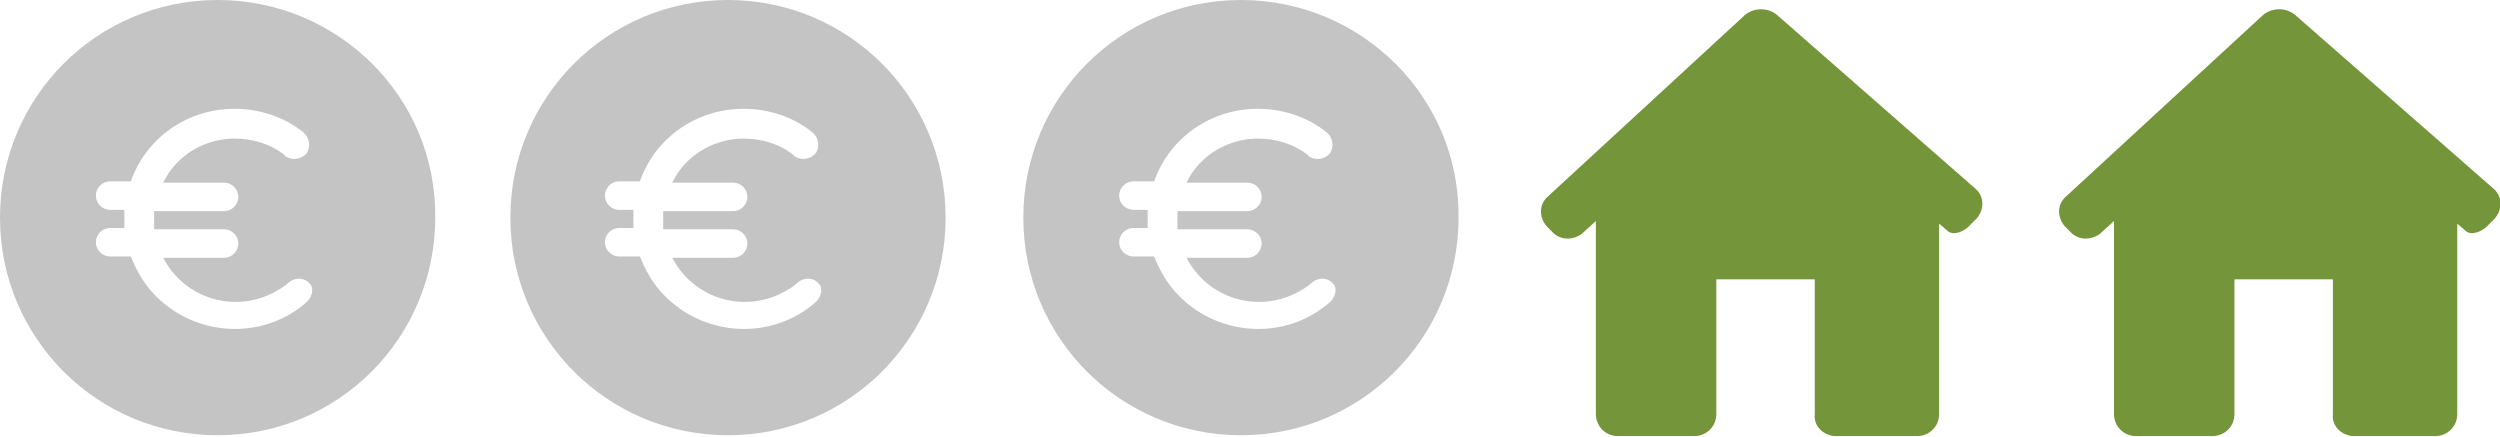
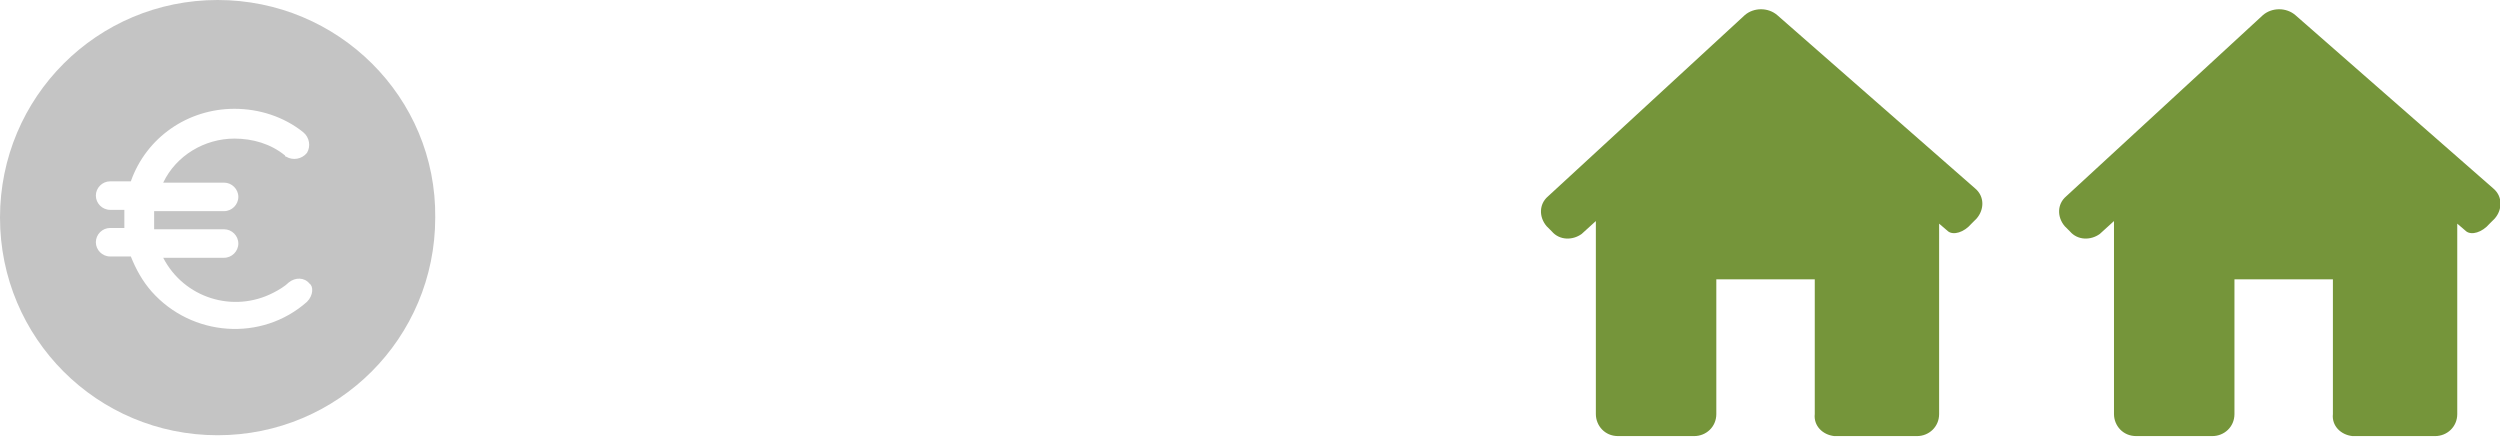
<svg xmlns="http://www.w3.org/2000/svg" version="1.1" id="Ebene_1" x="0px" y="0px" viewBox="0 0 193 33.7" style="enable-background:new 0 0 193 33.7;" xml:space="preserve">
  <style type="text/css">
	.st0{fill:#C4C4C4;}
	.st1{fill:#75953A;}
</style>
  <g id="ico_verteilung_zielgerichtet" transform="translate(-226 -1369)">
    <path id="euro-sign" class="st0" d="M242.8,1369c-9.3,0-16.8,7.5-16.8,16.8c0,9.3,7.5,16.8,16.8,16.8c9.3,0,16.8-7.5,16.8-16.8   C259.7,1376.5,252.1,1369,242.8,1369C242.8,1369,242.8,1369,242.8,1369z M249.7,1392.3c-3.5,3.1-8.9,2.7-12-0.8   c-0.7-0.8-1.2-1.7-1.6-2.7h-1.6c-0.6,0-1.1-0.5-1.1-1.1c0-0.6,0.5-1.1,1.1-1.1h1.1c0-0.2,0-0.4,0-0.7s0-0.4,0-0.7h-1.1   c-0.6,0-1.1-0.5-1.1-1.1c0-0.6,0.5-1.1,1.1-1.1h1.6c1.2-3.4,4.4-5.6,8-5.6c1.9,0,3.8,0.6,5.3,1.8c0.5,0.4,0.6,1.1,0.3,1.6   c-0.4,0.5-1.1,0.6-1.6,0.3c0,0-0.1,0-0.1-0.1c-1.1-0.9-2.5-1.3-3.9-1.3c-2.3,0-4.5,1.3-5.5,3.4h4.7c0.6,0,1.1,0.5,1.1,1.1   c0,0.6-0.5,1.1-1.1,1.1h-5.4c0,0.2,0,0.4,0,0.7c0,0.2,0,0.4,0,0.7h5.4c0.6,0,1.1,0.5,1.1,1.1c0,0.6-0.5,1.1-1.1,1.1h-4.7   c1.6,3.1,5.4,4.3,8.5,2.7c0.4-0.2,0.9-0.5,1.2-0.8c0.5-0.4,1.2-0.4,1.6,0.1C250.2,1391.1,250.2,1391.8,249.7,1392.3z" />
-     <path id="euro-sign-2" class="st0" d="M282.2,1369c-9.3,0-16.8,7.5-16.8,16.8c0,9.3,7.5,16.8,16.8,16.8c9.3,0,16.8-7.5,16.8-16.8   C299,1376.5,291.5,1369,282.2,1369C282.2,1369,282.2,1369,282.2,1369z M289,1392.3c-3.5,3.1-8.9,2.7-12-0.8   c-0.7-0.8-1.2-1.7-1.6-2.7h-1.6c-0.6,0-1.1-0.5-1.1-1.1c0-0.6,0.5-1.1,1.1-1.1h1.1c0-0.2,0-0.4,0-0.7s0-0.4,0-0.7h-1.1   c-0.6,0-1.1-0.5-1.1-1.1c0-0.6,0.5-1.1,1.1-1.1h1.6c1.2-3.4,4.4-5.6,8-5.6c1.9,0,3.8,0.6,5.3,1.8c0.5,0.4,0.6,1.1,0.3,1.6   c-0.4,0.5-1.1,0.6-1.6,0.3c0,0-0.1,0-0.1-0.1c-1.1-0.9-2.5-1.3-3.9-1.3c-2.3,0-4.5,1.3-5.5,3.4h4.7c0.6,0,1.1,0.5,1.1,1.1   c0,0.6-0.5,1.1-1.1,1.1h-5.4c0,0.2,0,0.4,0,0.7c0,0.2,0,0.4,0,0.7h5.4c0.6,0,1.1,0.5,1.1,1.1c0,0.6-0.5,1.1-1.1,1.1h-4.7   c1.6,3.1,5.4,4.3,8.5,2.7c0.4-0.2,0.9-0.5,1.2-0.8c0.5-0.4,1.2-0.4,1.6,0.1C289.5,1391.1,289.5,1391.8,289,1392.3z" />
-     <path id="euro-sign-3" class="st0" d="M321.8,1369c-9.3,0-16.8,7.5-16.8,16.8c0,9.3,7.5,16.8,16.8,16.8c9.3,0,16.8-7.5,16.8-16.8   C338.7,1376.5,331.1,1369,321.8,1369C321.8,1369,321.8,1369,321.8,1369z M328.7,1392.3c-3.5,3.1-8.9,2.7-12-0.8   c-0.7-0.8-1.2-1.7-1.6-2.7h-1.6c-0.6,0-1.1-0.5-1.1-1.1c0-0.6,0.5-1.1,1.1-1.1h1.1c0-0.2,0-0.4,0-0.7s0-0.4,0-0.7h-1.1   c-0.6,0-1.1-0.5-1.1-1.1c0-0.6,0.5-1.1,1.1-1.1h1.6c1.2-3.4,4.4-5.6,8-5.6c1.9,0,3.8,0.6,5.3,1.8c0.5,0.4,0.6,1.1,0.3,1.6   c-0.4,0.5-1.1,0.6-1.6,0.3c0,0-0.1,0-0.1-0.1c-1.1-0.9-2.5-1.3-3.9-1.3c-2.3,0-4.5,1.3-5.5,3.4h4.7c0.6,0,1.1,0.5,1.1,1.1   c0,0.6-0.5,1.1-1.1,1.1h-5.4c0,0.2,0,0.4,0,0.7c0,0.2,0,0.4,0,0.7h5.4c0.6,0,1.1,0.5,1.1,1.1c0,0.6-0.5,1.1-1.1,1.1h-4.7   c1.6,3.1,5.4,4.3,8.5,2.7c0.4-0.2,0.9-0.5,1.2-0.8c0.5-0.4,1.2-0.4,1.6,0.1C329.2,1391.1,329.2,1391.8,328.7,1392.3z" />
    <g id="house-black-silhouette-without-door" transform="translate(345 1364.865)">
      <path id="Pfad_1868" class="st1" d="M33.6,21c0.6-0.7,0.6-1.7-0.1-2.3c0,0,0,0,0,0L18.2,5.3c-0.7-0.6-1.8-0.6-2.5,0l-15.2,14    c-0.7,0.6-0.7,1.6-0.1,2.3c0,0,0,0,0,0l0.4,0.4c0.6,0.7,1.6,0.7,2.3,0.2l1.1-1v14.9c0,0.9,0.7,1.7,1.7,1.7c0,0,0,0,0,0h5.9    c0.9,0,1.7-0.7,1.7-1.7c0,0,0,0,0,0V25.7h7.6v10.4c-0.1,0.9,0.6,1.6,1.5,1.7c0,0,0.1,0,0.1,0H29c0.9,0,1.7-0.7,1.7-1.7    c0,0,0,0,0,0V21.4l0.7,0.6c0.4,0.3,1.2,0.1,1.8-0.6L33.6,21z" />
    </g>
    <g id="house-black-silhouette-without-door-2" transform="translate(385 1364.865)">
      <path id="Pfad_1868-2" class="st1" d="M33.6,21c0.6-0.7,0.6-1.7-0.1-2.3c0,0,0,0,0,0L18.2,5.3c-0.7-0.6-1.8-0.6-2.5,0l-15.2,14    c-0.7,0.6-0.7,1.6-0.1,2.3c0,0,0,0,0,0l0.4,0.4c0.6,0.7,1.6,0.7,2.3,0.2l1.1-1v14.9c0,0.9,0.7,1.7,1.7,1.7c0,0,0,0,0,0h5.9    c0.9,0,1.7-0.7,1.7-1.7c0,0,0,0,0,0V25.7h7.6v10.4c-0.1,0.9,0.6,1.6,1.5,1.7c0,0,0.1,0,0.1,0H29c0.9,0,1.7-0.7,1.7-1.7    c0,0,0,0,0,0V21.4l0.7,0.6c0.4,0.3,1.2,0.1,1.8-0.6L33.6,21z" />
    </g>
  </g>
</svg>